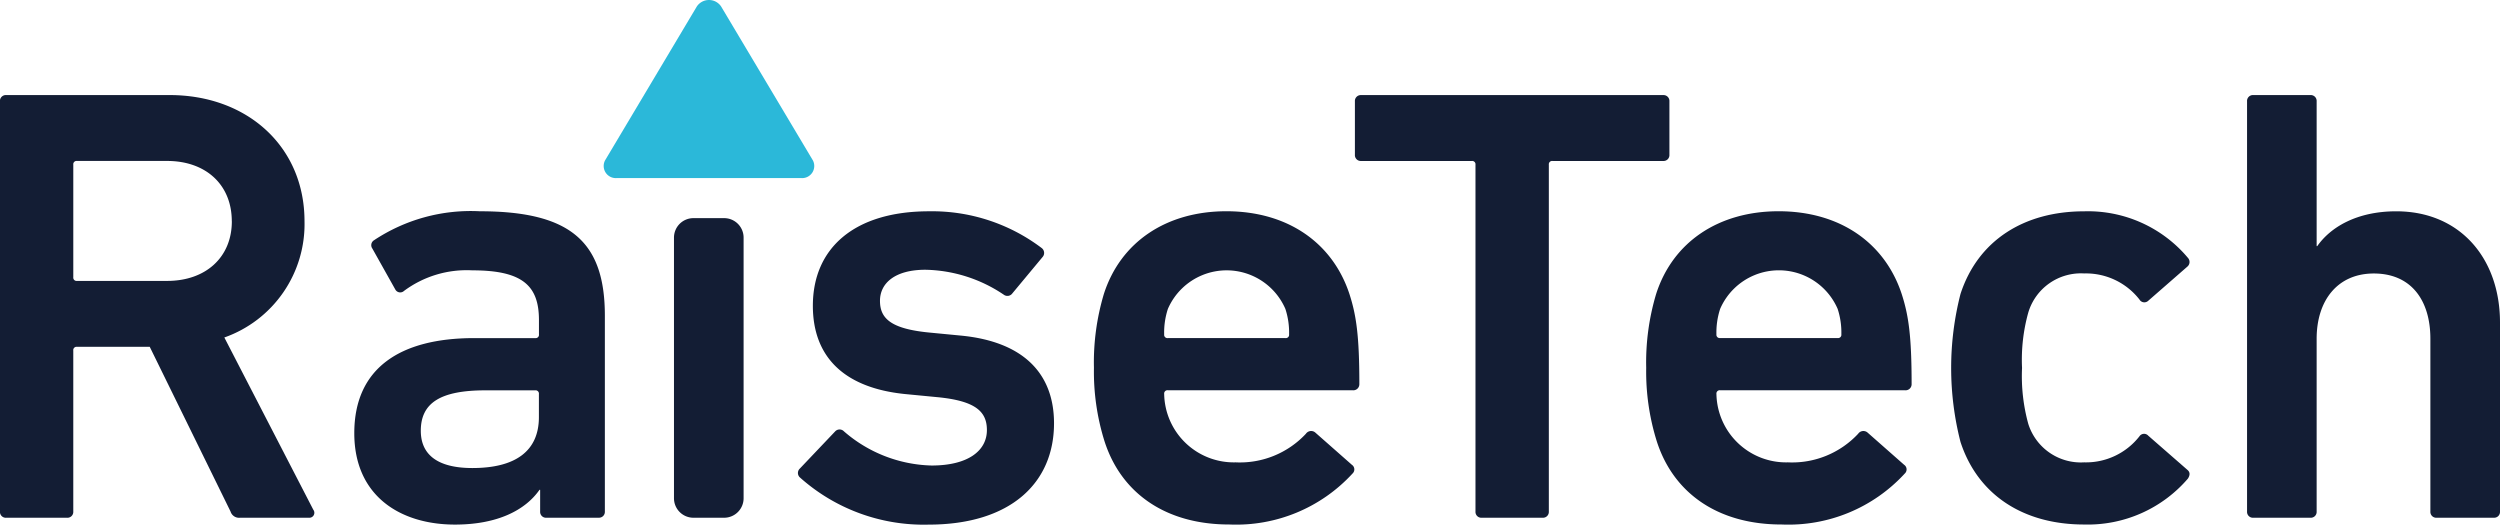
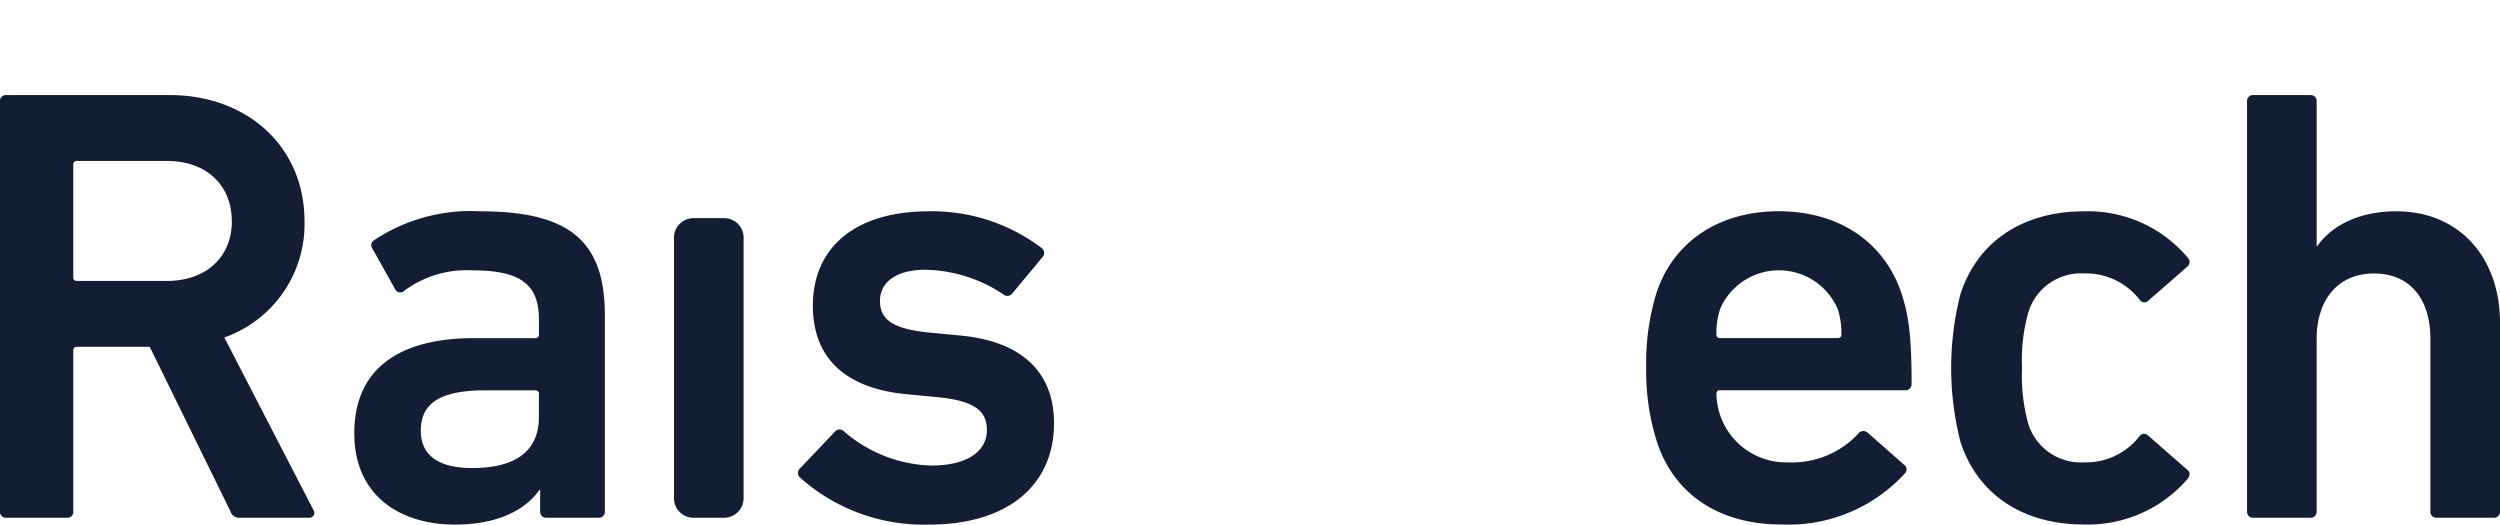
<svg xmlns="http://www.w3.org/2000/svg" width="196.78" height="41.29" viewBox="0 0 196.78 41.29">
  <defs>
    <style>.a{fill:#131d34;}.b{fill:#2bb8d9;}</style>
  </defs>
  <g transform="translate(-208.919 -298.754)">
    <path class="a" d="M227.8,356.117a.7.7,0,0,1-.734-.489l-6.361-12.965h-5.724a.26.26,0,0,0-.294.294v12.672a.462.462,0,0,1-.489.489h-4.794a.463.463,0,0,1-.489-.489V323.336a.462.462,0,0,1,.489-.489h12.867c6.116,0,10.617,4.061,10.617,9.932a9.464,9.464,0,0,1-6.311,9.149l7,13.553a.393.393,0,0,1-.342.636Zm-.636-23.338c0-2.887-2.055-4.746-5.088-4.746h-7.094a.26.26,0,0,0-.294.293v8.856a.26.26,0,0,0,.294.293h7.094C225.113,337.476,227.168,335.617,227.168,332.779Z" transform="translate(0 -16.61)" />
    <path class="a" d="M311.377,375.622a.462.462,0,0,1-.489-.489V373.42h-.049c-1.125,1.614-3.327,2.74-6.654,2.74-4.305,0-7.926-2.25-7.926-7.192,0-5.137,3.62-7.486,9.442-7.486H310.5a.259.259,0,0,0,.294-.293v-1.126c0-2.691-1.272-3.914-5.235-3.914a8.268,8.268,0,0,0-5.382,1.615.439.439,0,0,1-.685-.1l-1.81-3.229a.456.456,0,0,1,.1-.636,13.762,13.762,0,0,1,8.366-2.3c7.192,0,9.834,2.446,9.834,8.22v15.411a.462.462,0,0,1-.489.489Zm-.587-7.926v-1.81a.26.26,0,0,0-.294-.293h-3.914c-3.523,0-5.088.978-5.088,3.18,0,1.957,1.419,2.936,4.061,2.936C308.931,371.708,310.79,370.386,310.79,367.7Z" transform="translate(-59.453 -36.115)" />
    <path class="a" d="M1.532,0H3.948A1.532,1.532,0,0,1,5.48,1.532V22.05a1.532,1.532,0,0,1-1.532,1.532H1.533A1.533,1.533,0,0,1,0,22.049V1.532A1.532,1.532,0,0,1,1.532,0Z" transform="translate(261.969 315.924)" />
    <path class="a" d="M406.884,372.441a.473.473,0,0,1,0-.685l2.789-2.936a.473.473,0,0,1,.685,0,10.915,10.915,0,0,0,6.9,2.691c2.887,0,4.354-1.174,4.354-2.789,0-1.419-.832-2.3-3.914-2.593l-2.544-.245c-4.795-.489-7.241-2.935-7.241-6.947,0-4.55,3.278-7.437,9.149-7.437a14.3,14.3,0,0,1,8.855,2.887.484.484,0,0,1,.1.685l-2.4,2.887a.479.479,0,0,1-.685.1,11.384,11.384,0,0,0-6.164-1.957c-2.348,0-3.572,1.027-3.572,2.446,0,1.37.832,2.2,3.865,2.495l2.544.245c4.941.489,7.29,3.033,7.29,6.9,0,4.7-3.425,7.975-9.883,7.975A14.623,14.623,0,0,1,406.884,372.441Z" transform="translate(-135.012 -36.115)" />
-     <path class="a" d="M480.964,369.6a18.287,18.287,0,0,1-.832-5.773,18.794,18.794,0,0,1,.783-5.823c1.321-4.11,4.942-6.507,9.638-6.507,4.844,0,8.366,2.5,9.687,6.507.538,1.663.783,3.278.783,7.094a.477.477,0,0,1-.538.489H485.954a.259.259,0,0,0-.293.293,5.483,5.483,0,0,0,5.626,5.382,7.109,7.109,0,0,0,5.529-2.25.5.5,0,0,1,.734-.1l2.887,2.544a.438.438,0,0,1,.049.685,12.428,12.428,0,0,1-9.687,4.012C485.807,376.159,482.285,373.713,480.964,369.6ZM495.2,359.182a5.04,5.04,0,0,0-9.247,0,5.987,5.987,0,0,0-.293,2.006.259.259,0,0,0,.293.293H495.2a.259.259,0,0,0,.293-.293A5.986,5.986,0,0,0,495.2,359.182Z" transform="translate(-185.107 -36.115)" />
-     <path class="a" d="M554.849,356.117a.462.462,0,0,1-.489-.489v-27.3a.26.26,0,0,0-.293-.293h-8.709a.462.462,0,0,1-.489-.49v-4.207a.463.463,0,0,1,.489-.489h23.778a.462.462,0,0,1,.489.489v4.207a.462.462,0,0,1-.489.49h-8.709a.26.26,0,0,0-.293.293v27.3a.463.463,0,0,1-.489.489Z" transform="translate(-229.303 -16.61)" />
    <path class="a" d="M617.882,369.6a18.286,18.286,0,0,1-.831-5.773,18.793,18.793,0,0,1,.783-5.823c1.321-4.11,4.941-6.507,9.638-6.507,4.844,0,8.366,2.5,9.687,6.507.538,1.663.783,3.278.783,7.094a.477.477,0,0,1-.538.489H622.873a.26.26,0,0,0-.294.293,5.485,5.485,0,0,0,5.627,5.382,7.109,7.109,0,0,0,5.528-2.25.5.5,0,0,1,.734-.1l2.887,2.544a.438.438,0,0,1,.049.685,12.428,12.428,0,0,1-9.687,4.012C622.726,376.159,619.2,373.713,617.882,369.6Zm14.237-10.421a5.04,5.04,0,0,0-9.247,0,5.987,5.987,0,0,0-.294,2.006.26.26,0,0,0,.294.293h9.247a.259.259,0,0,0,.293-.293A5.988,5.988,0,0,0,632.12,359.182Z" transform="translate(-278.556 -36.115)" />
    <path class="a" d="M693.787,369.653a23.456,23.456,0,0,1,0-11.644c1.37-4.208,4.99-6.507,9.736-6.507a10.27,10.27,0,0,1,8.17,3.669.476.476,0,0,1-.049.685l-3.083,2.691a.443.443,0,0,1-.685-.1,5.339,5.339,0,0,0-4.354-2.055,4.324,4.324,0,0,0-4.4,3.082,13.86,13.86,0,0,0-.49,4.355,14.189,14.189,0,0,0,.49,4.4,4.339,4.339,0,0,0,4.4,3.033,5.339,5.339,0,0,0,4.354-2.055.438.438,0,0,1,.685-.049l3.083,2.691c.244.2.2.441.049.685a10.386,10.386,0,0,1-8.17,3.62C698.777,376.159,695.157,373.86,693.787,369.653Z" transform="translate(-330.554 -36.115)" />
    <path class="a" d="M780.911,356.117a.463.463,0,0,1-.49-.489v-13.6c0-3.034-1.517-5.137-4.452-5.137-2.837,0-4.5,2.1-4.5,5.137v13.6a.462.462,0,0,1-.489.489h-4.5a.462.462,0,0,1-.489-.489V323.336a.462.462,0,0,1,.489-.489h4.5a.462.462,0,0,1,.489.489v11.4h.049c1.027-1.468,3.082-2.74,6.213-2.74,5.039,0,8.17,3.718,8.17,8.758v14.873a.462.462,0,0,1-.489.489Z" transform="translate(-380.202 -16.61)" />
-     <path class="b" d="M359.582,312.768h14.456a.955.955,0,0,0,.955-1.384l-7.228-12.123a1.152,1.152,0,0,0-1.909,0l-7.228,12.123A.955.955,0,0,0,359.582,312.768Z" transform="translate(-102.087 0)" />
  </g>
</svg>